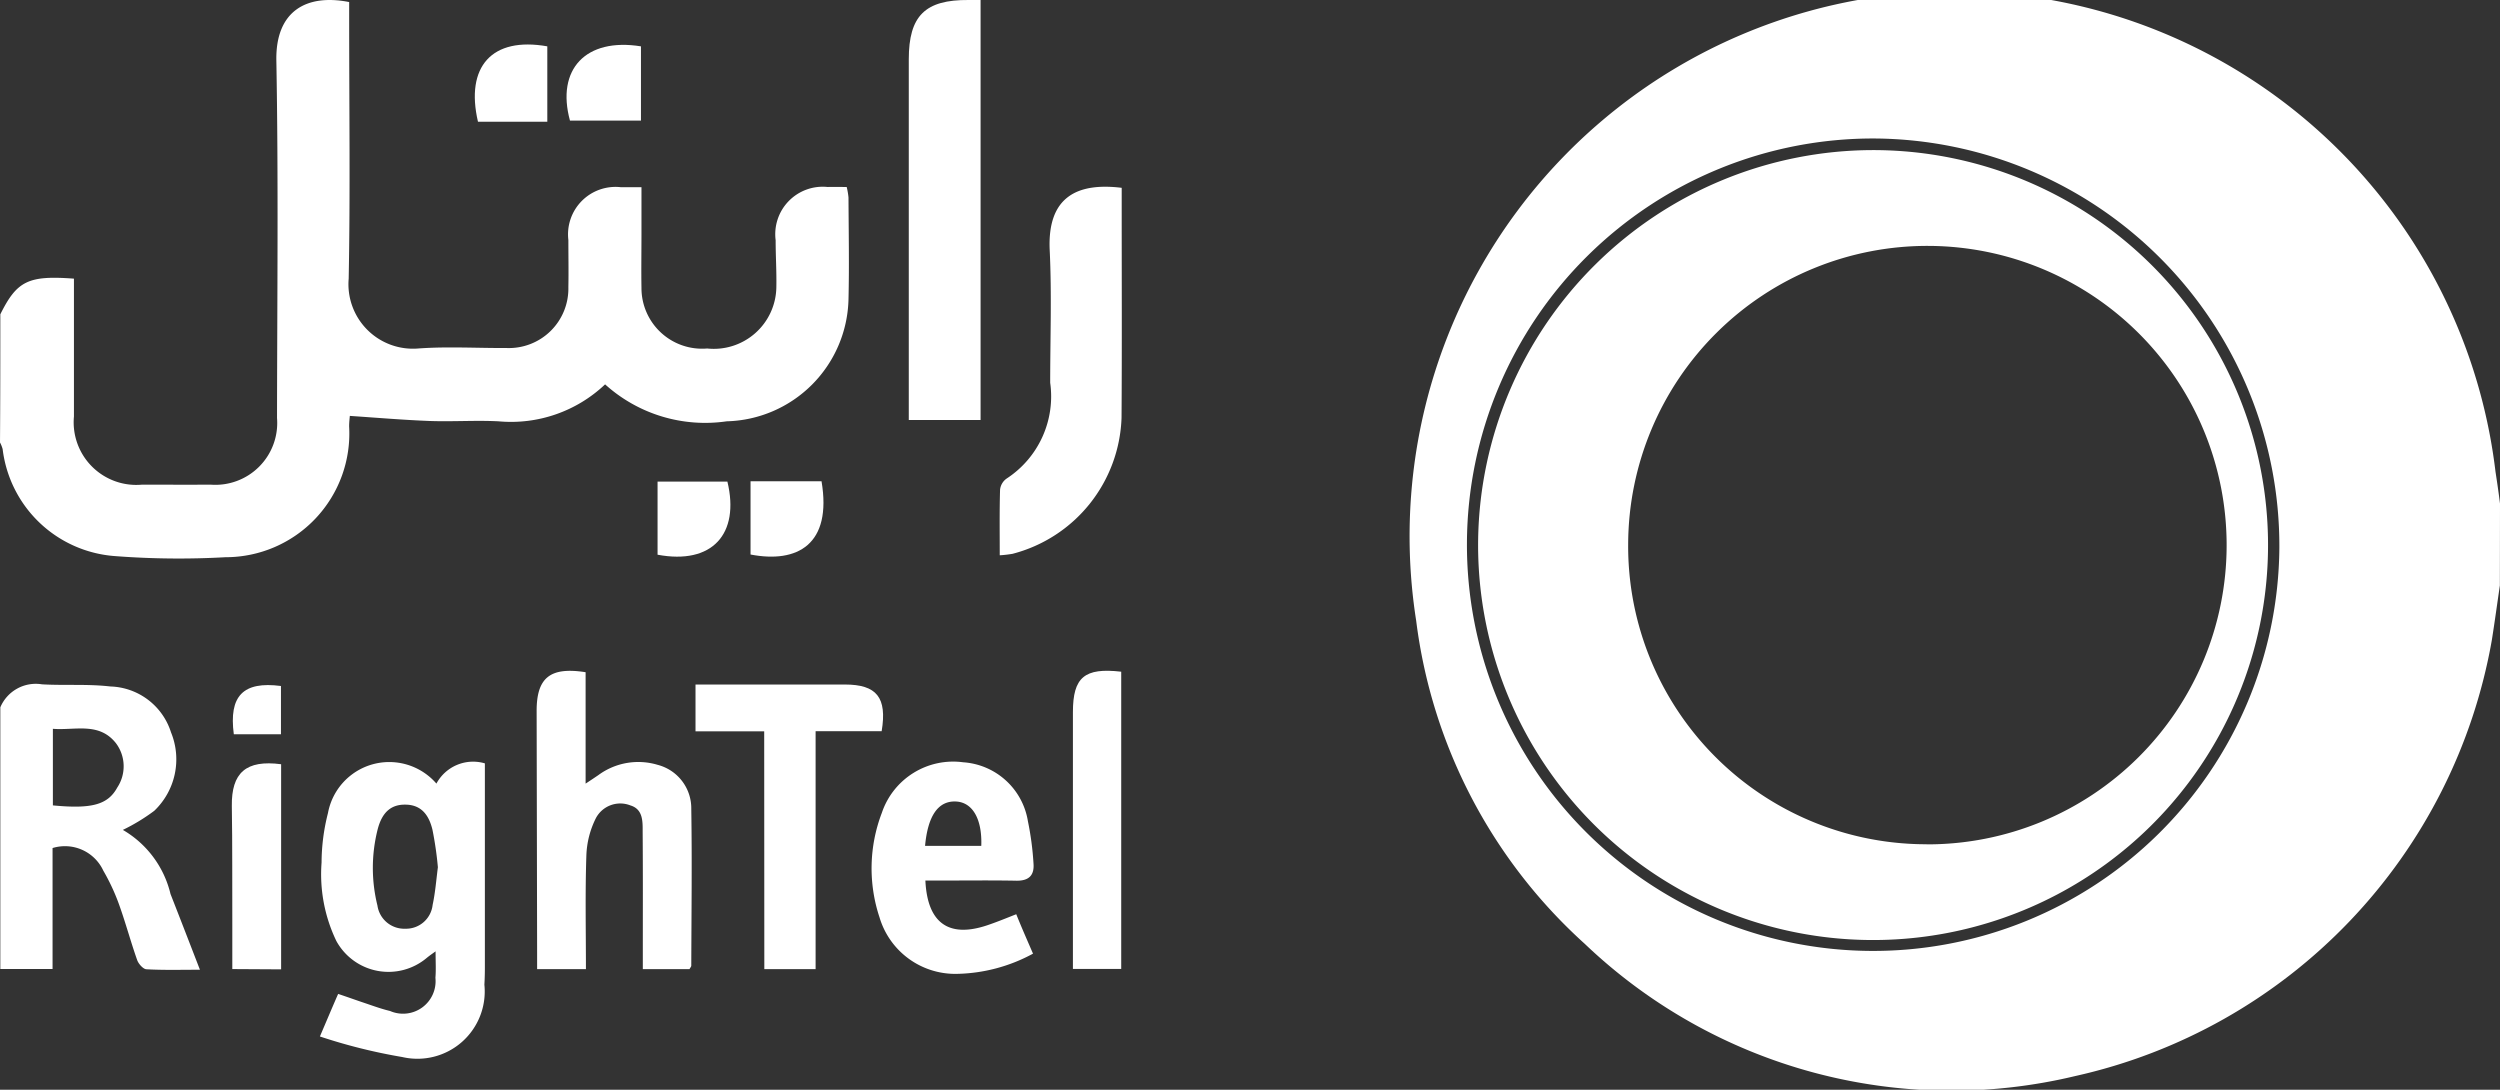
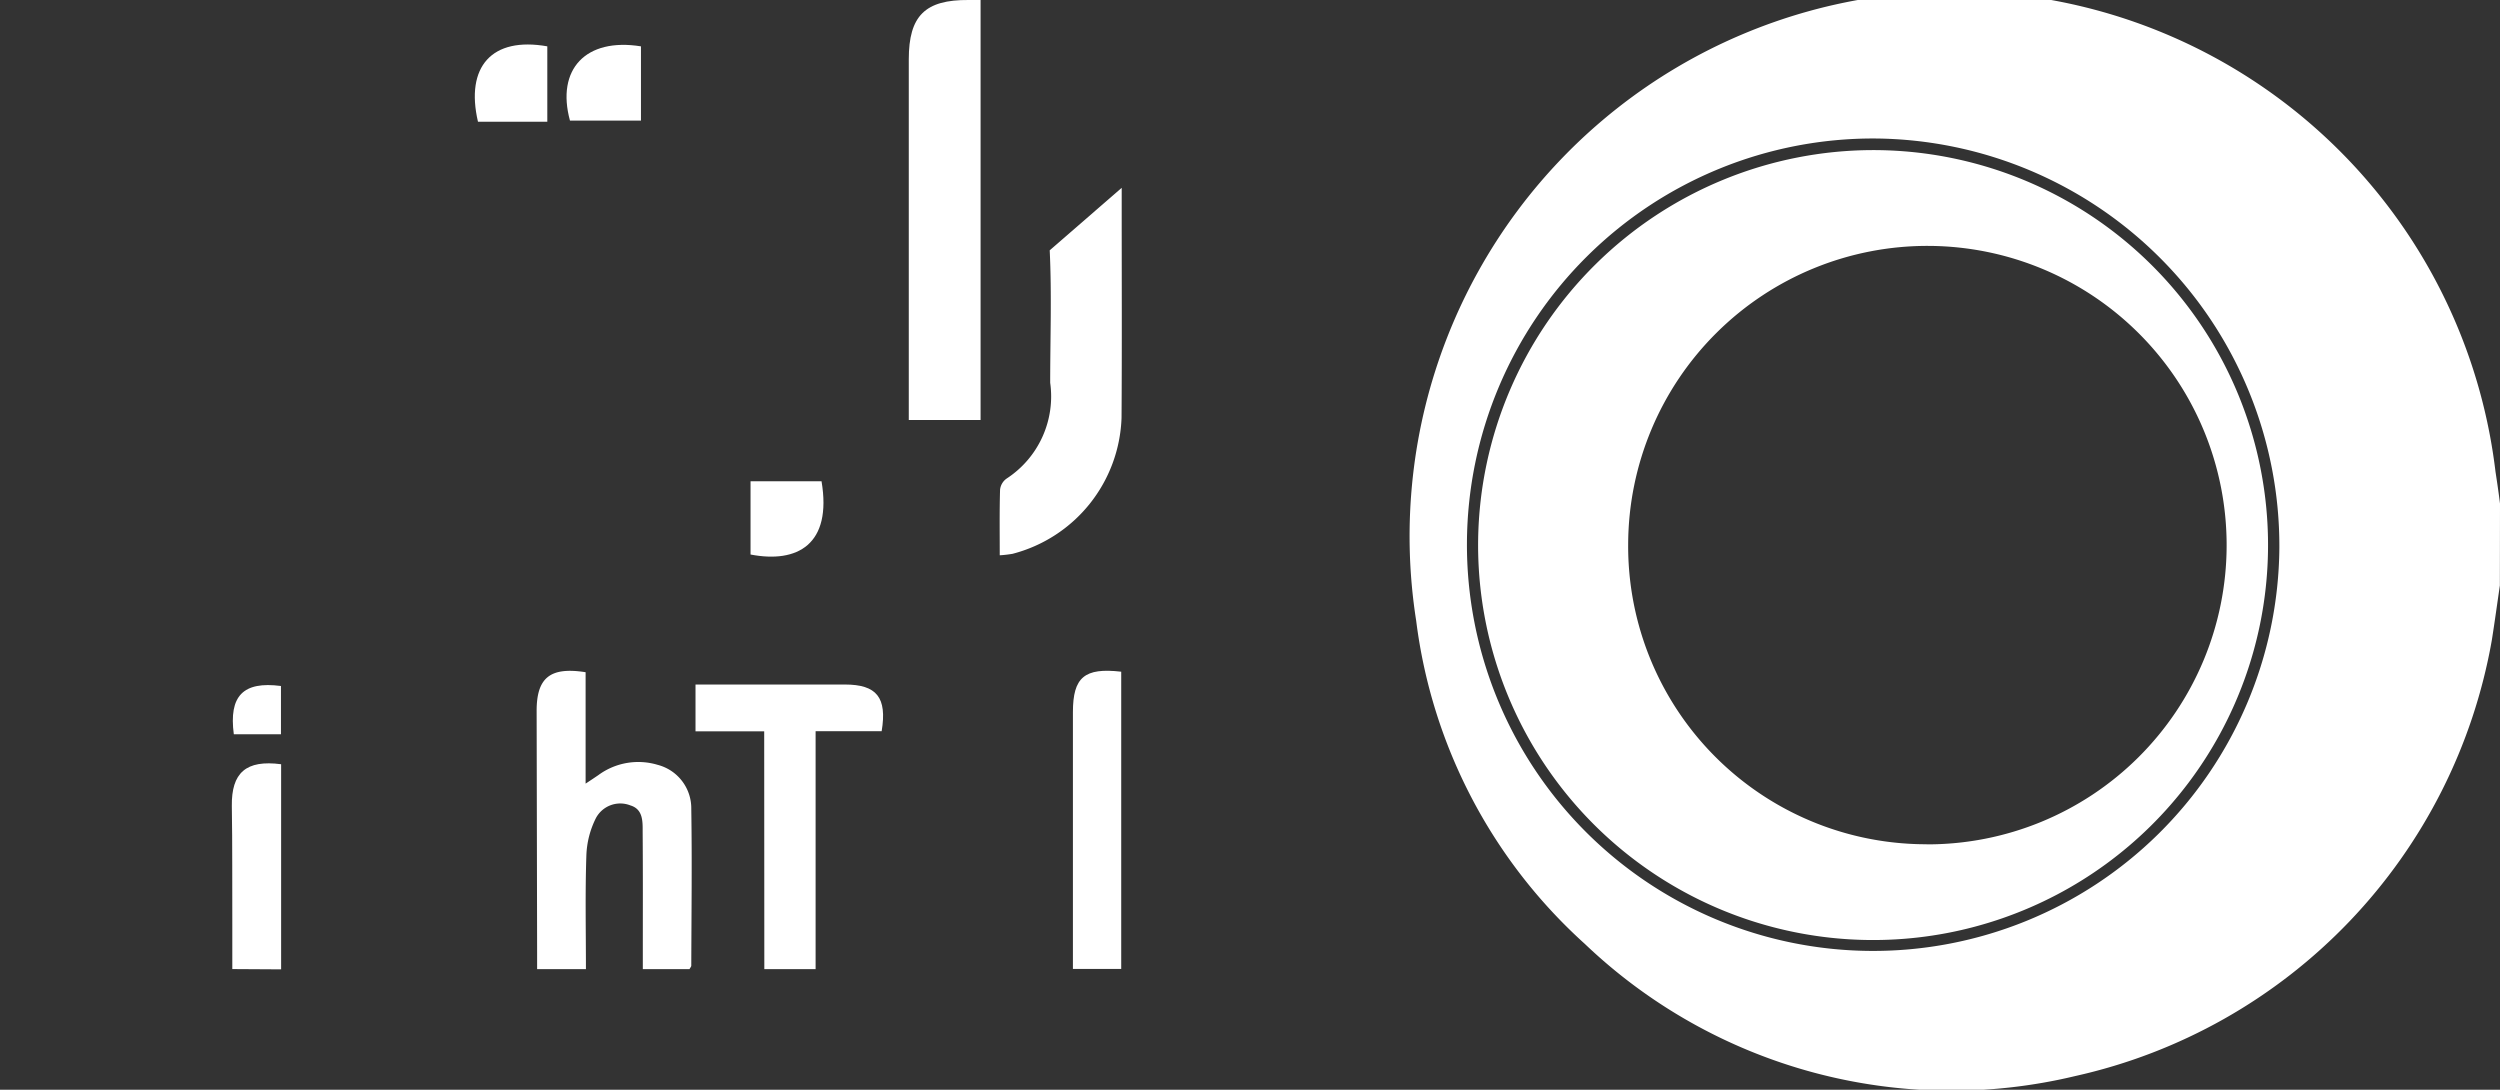
<svg xmlns="http://www.w3.org/2000/svg" width="78" height="34" viewBox="0 0 78 34">
  <rect x="0" y="0" width="78" height="34" fill="#333333" stroke="none" />
  <g id="Group_23668" data-name="Group 23668" transform="translate(-717 -2018)">
    <g id="logo_rightel" data-name="logo rightel" transform="translate(717.2 2017.903)">
-       <path id="Path_11297" data-name="Path 11297" d="M-.19,9.943C.328,8.9.682,8.723,2.107,8.83v4.3a1.954,1.954,0,0,0,2.127,2.127c.713,0,1.425.005,2.138,0a1.93,1.93,0,0,0,2.071-2.081c.005-3.722.046-7.444-.021-11.165C8.4.484,9.356-.064,10.694.2V.751c0,2.691.036,5.388-.015,8.079a2.012,2.012,0,0,0,2.168,2.179c.912-.067,1.835-.01,2.753-.015a1.856,1.856,0,0,0,1.933-1.9c.01-.492,0-.984,0-1.471a1.481,1.481,0,0,1,1.64-1.646h.641V7.456c0,.554-.01,1.107,0,1.661a1.892,1.892,0,0,0,2.051,1.892A1.951,1.951,0,0,0,24.022,9.1C24.032,8.61,24,8.123,24,7.631A1.481,1.481,0,0,1,25.622,5.97c.19-.005.379,0,.595,0a2.2,2.2,0,0,1,.056.328c.005,1.061.026,2.122,0,3.183a3.9,3.9,0,0,1-3.8,3.8,4.654,4.654,0,0,1-3.794-1.153,4.264,4.264,0,0,1-3.327,1.153c-.713-.036-1.425.015-2.138-.01-.815-.031-1.625-.1-2.5-.159,0,.036-.021.179-.021.328a3.86,3.86,0,0,1-3.855,4.081,26.053,26.053,0,0,1-3.465-.036A3.807,3.807,0,0,1-.118,14.146,1.008,1.008,0,0,0-.2,13.941C-.19,12.6-.19,11.27-.19,9.943Z" transform="translate(0 -0.039)" fill="#fff" />
-       <path id="Path_11298" data-name="Path 11298" d="M0,417.241a1.2,1.2,0,0,1,1.3-.718c.707.041,1.43-.015,2.133.067a2.049,2.049,0,0,1,1.892,1.43,2.22,2.22,0,0,1-.523,2.45,5.979,5.979,0,0,1-.979.595,3.16,3.16,0,0,1,1.487,2c.3.764.595,1.528.918,2.363-.61,0-1.143.015-1.671-.015-.1-.005-.246-.169-.287-.287-.205-.579-.364-1.179-.574-1.758a6.49,6.49,0,0,0-.482-1.03,1.319,1.319,0,0,0-1.584-.707v3.773H0Q0,421.332,0,417.241ZM1.64,420.3c1.215.118,1.717-.021,2.01-.559a1.2,1.2,0,0,0-.041-1.379c-.528-.672-1.282-.395-1.969-.451C1.64,418.738,1.64,419.507,1.64,420.3Z" transform="translate(-0.19 -395.075)" fill="#fff" />
-       <path id="Path_11299" data-name="Path 11299" d="M194.5,472.359c.226-.528.384-.907.569-1.328.3.1.574.2.851.292.256.087.508.179.769.241a1.015,1.015,0,0,0,1.415-1.036c.021-.251.005-.5.005-.825-.128.092-.21.149-.282.21a1.854,1.854,0,0,1-2.814-.533,4.8,4.8,0,0,1-.461-2.445,6.286,6.286,0,0,1,.2-1.548,1.945,1.945,0,0,1,3.383-.918,1.3,1.3,0,0,1,1.512-.631v6.382q0,.261-.015.523A2.1,2.1,0,0,1,197.068,473,17.241,17.241,0,0,1,194.5,472.359Zm3.681-5.28a10.872,10.872,0,0,0-.169-1.169c-.1-.415-.313-.769-.82-.784-.451-.015-.743.215-.887.759a4.893,4.893,0,0,0-.01,2.389.845.845,0,0,0,.871.723.834.834,0,0,0,.851-.743C198.1,467.868,198.13,467.473,198.181,467.079Z" transform="translate(-184.719 -439.924)" fill="#fff" />
      <path id="Path_11300" data-name="Path 11300" d="M555.14,13.2H552.9V1.948c0-1.358.508-1.861,1.866-1.851h.374Z" transform="translate(-524.746 0)" fill="#fff" />
-       <path id="Path_11301" data-name="Path 11301" d="M611.961,113.777v.579c0,2.2.01,4.4-.005,6.6a4.545,4.545,0,0,1-3.4,4.24,3.761,3.761,0,0,1-.4.046c0-.7-.01-1.374.01-2.045a.485.485,0,0,1,.205-.349,3.06,3.06,0,0,0,1.359-2.989c0-1.379.051-2.758-.015-4.132C609.634,114.049,610.583,113.608,611.961,113.777Z" transform="translate(-577.164 -107.82)" fill="#fff" />
+       <path id="Path_11301" data-name="Path 11301" d="M611.961,113.777v.579c0,2.2.01,4.4-.005,6.6a4.545,4.545,0,0,1-3.4,4.24,3.761,3.761,0,0,1-.4.046c0-.7-.01-1.374.01-2.045a.485.485,0,0,1,.205-.349,3.06,3.06,0,0,0,1.359-2.989c0-1.379.051-2.758-.015-4.132Z" transform="translate(-577.164 -107.82)" fill="#fff" />
      <path id="Path_11302" data-name="Path 11302" d="M327.937,417.672h-1.523v-.533l-.015-7.505c-.005-1.051.415-1.4,1.528-1.225v3.476c.179-.118.287-.19.4-.267a2.1,2.1,0,0,1,1.851-.318,1.4,1.4,0,0,1,1.046,1.374c.026,1.63.005,3.26,0,4.891,0,.026-.026.056-.056.108h-1.456v-.513c0-1.251.005-2.5-.005-3.753,0-.328.021-.718-.379-.841a.861.861,0,0,0-1.077.39,2.8,2.8,0,0,0-.3,1.164C327.911,415.288,327.937,416.457,327.937,417.672Z" transform="translate(-309.856 -387.339)" fill="#fff" />
-       <path id="Path_11303" data-name="Path 11303" d="M535.214,469.84a5.163,5.163,0,0,1-2.4.631,2.466,2.466,0,0,1-2.389-1.763,4.845,4.845,0,0,1,.072-3.26,2.347,2.347,0,0,1,2.538-1.579,2.194,2.194,0,0,1,2.02,1.84,9.275,9.275,0,0,1,.174,1.312c.031.369-.138.549-.533.543-.774-.015-1.553-.005-2.327-.005h-.513c.062,1.328.728,1.794,1.917,1.4.3-.1.59-.22.918-.349C534.855,469.019,535.024,469.4,535.214,469.84Zm-3.368-3.363H533.6c.031-.846-.277-1.359-.789-1.384C532.261,465.067,531.933,465.528,531.846,466.477Z" transform="translate(-503.184 -439.989)" fill="#fff" />
      <path id="Path_11304" data-name="Path 11304" d="M425.243,418.161H423.1V416.7h4.66c.989,0,1.323.4,1.148,1.456h-2.061v7.423h-1.6Z" transform="translate(-401.6 -395.246)" fill="#fff" />
      <path id="Path_11305" data-name="Path 11305" d="M654.307,408.3v9.274H652.8v-8.013C652.8,408.475,653.159,408.167,654.307,408.3Z" transform="translate(-619.525 -387.246)" fill="#fff" />
      <path id="Path_11306" data-name="Path 11306" d="M140.908,470.984V469.6c-.005-1.235.005-2.466-.015-3.7-.015-1.041.441-1.451,1.538-1.307v6.4Z" transform="translate(-133.86 -440.652)" fill="#fff" />
      <path id="Path_11307" data-name="Path 11307" d="M346.937,27.447v2.317h-2.215C344.286,28.164,345.214,27.17,346.937,27.447Z" transform="translate(-327.139 -25.904)" fill="#fff" />
-       <path id="Path_11308" data-name="Path 11308" d="M400,295.481V293.2h2.179C402.573,294.84,401.7,295.8,400,295.481Z" transform="translate(-379.684 -278.077)" fill="#fff" />
      <path id="Path_11309" data-name="Path 11309" d="M291,29.586h-2.163c-.4-1.717.431-2.661,2.163-2.353Z" transform="translate(-274.124 -25.69)" fill="#fff" />
      <path id="Path_11310" data-name="Path 11310" d="M456.6,295.286V293h2.215C459.148,294.974,458.061,295.568,456.6,295.286Z" transform="translate(-433.383 -277.888)" fill="#fff" />
      <path id="Path_11311" data-name="Path 11311" d="M141.53,418.578c-.159-1.2.292-1.661,1.471-1.507v1.507Z" transform="translate(-134.435 -395.571)" fill="#fff" />
    </g>
    <g id="logo_rightel_2" data-name="logo rightel 2" transform="translate(760.996 2017.986)">
      <path id="Path_11312" data-name="Path 11312" d="M34,18.281c-.083.563-.16,1.133-.25,1.7a16.939,16.939,0,0,1-13,13.606,16.563,16.563,0,0,1-15.3-4.124A16.306,16.306,0,0,1,.189,19.382a17,17,0,1,1,33.674-4.655c.051.333.1.666.141,1ZM14.5,4.335a12.674,12.674,0,1,0,12.62,12.78A12.715,12.715,0,0,0,14.5,4.335Z" transform="translate(0 0)" fill="#fff" />
      <path id="Path_11313" data-name="Path 11313" d="M45.219,73.1A12.323,12.323,0,1,1,32.886,85.255,12.339,12.339,0,0,1,45.219,73.1Zm1.658,21.661a9.336,9.336,0,1,0-9.31-9.38A9.3,9.3,0,0,0,46.877,94.758Z" transform="translate(-30.764 -68.403)" fill="#fff" />
    </g>
  </g>
</svg>